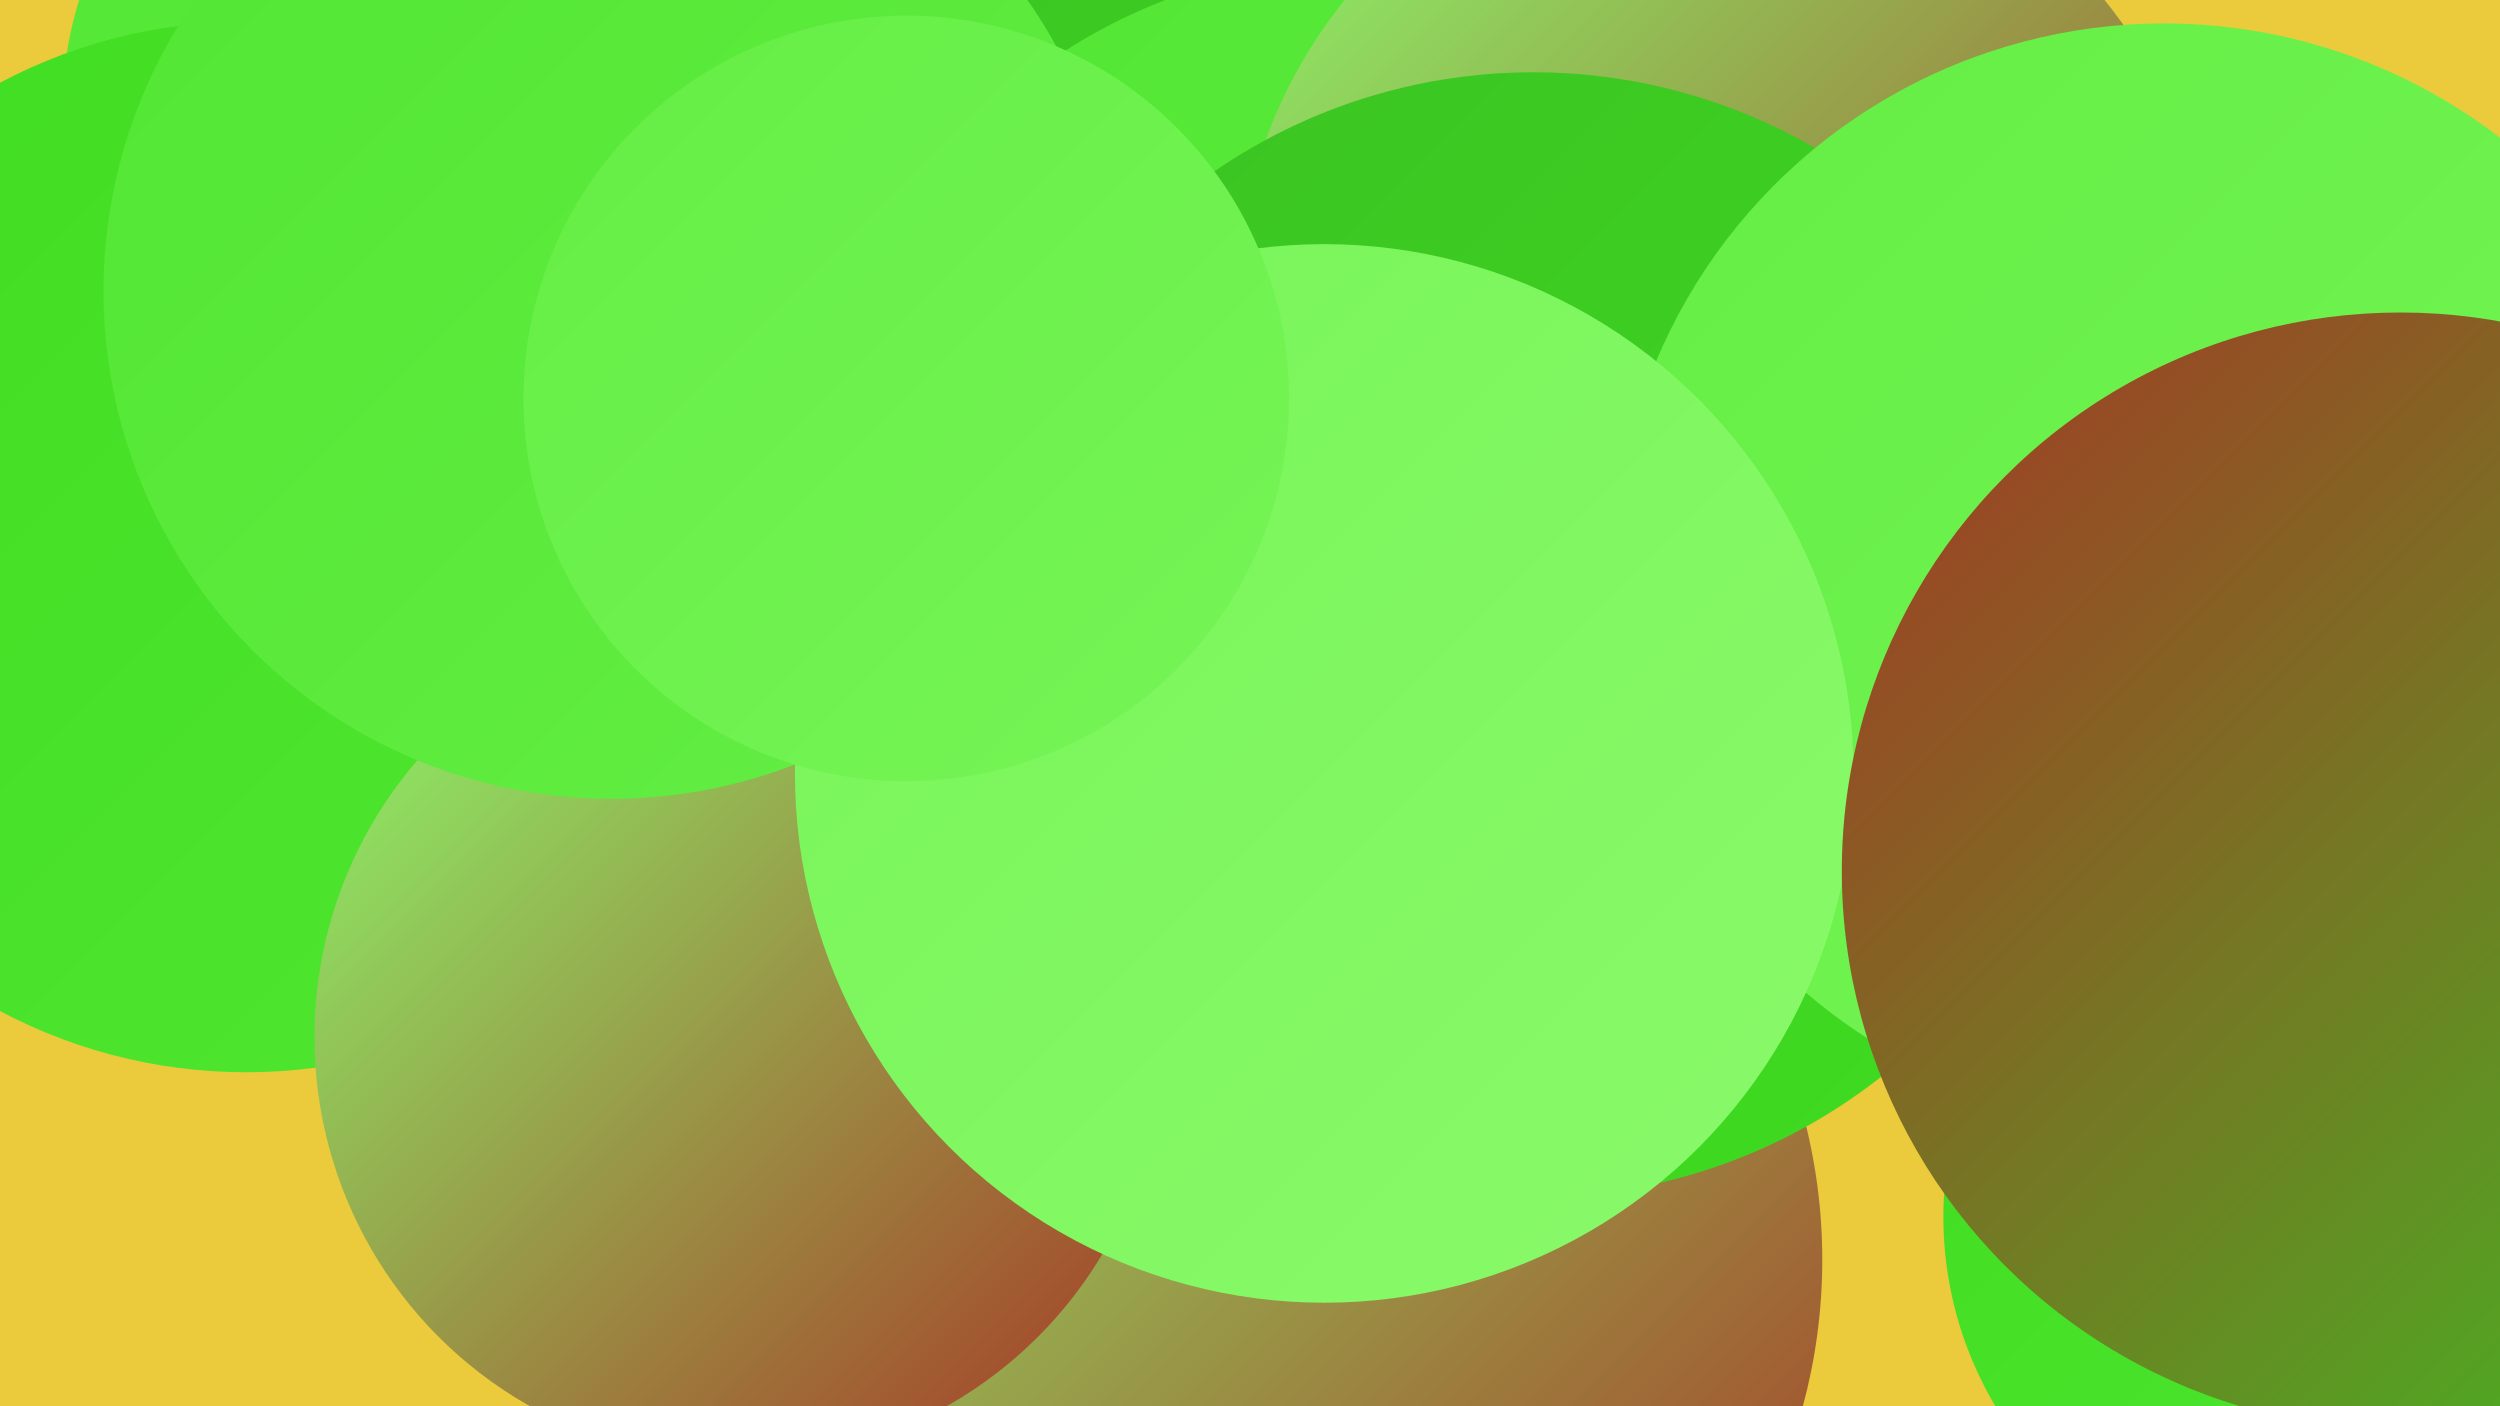
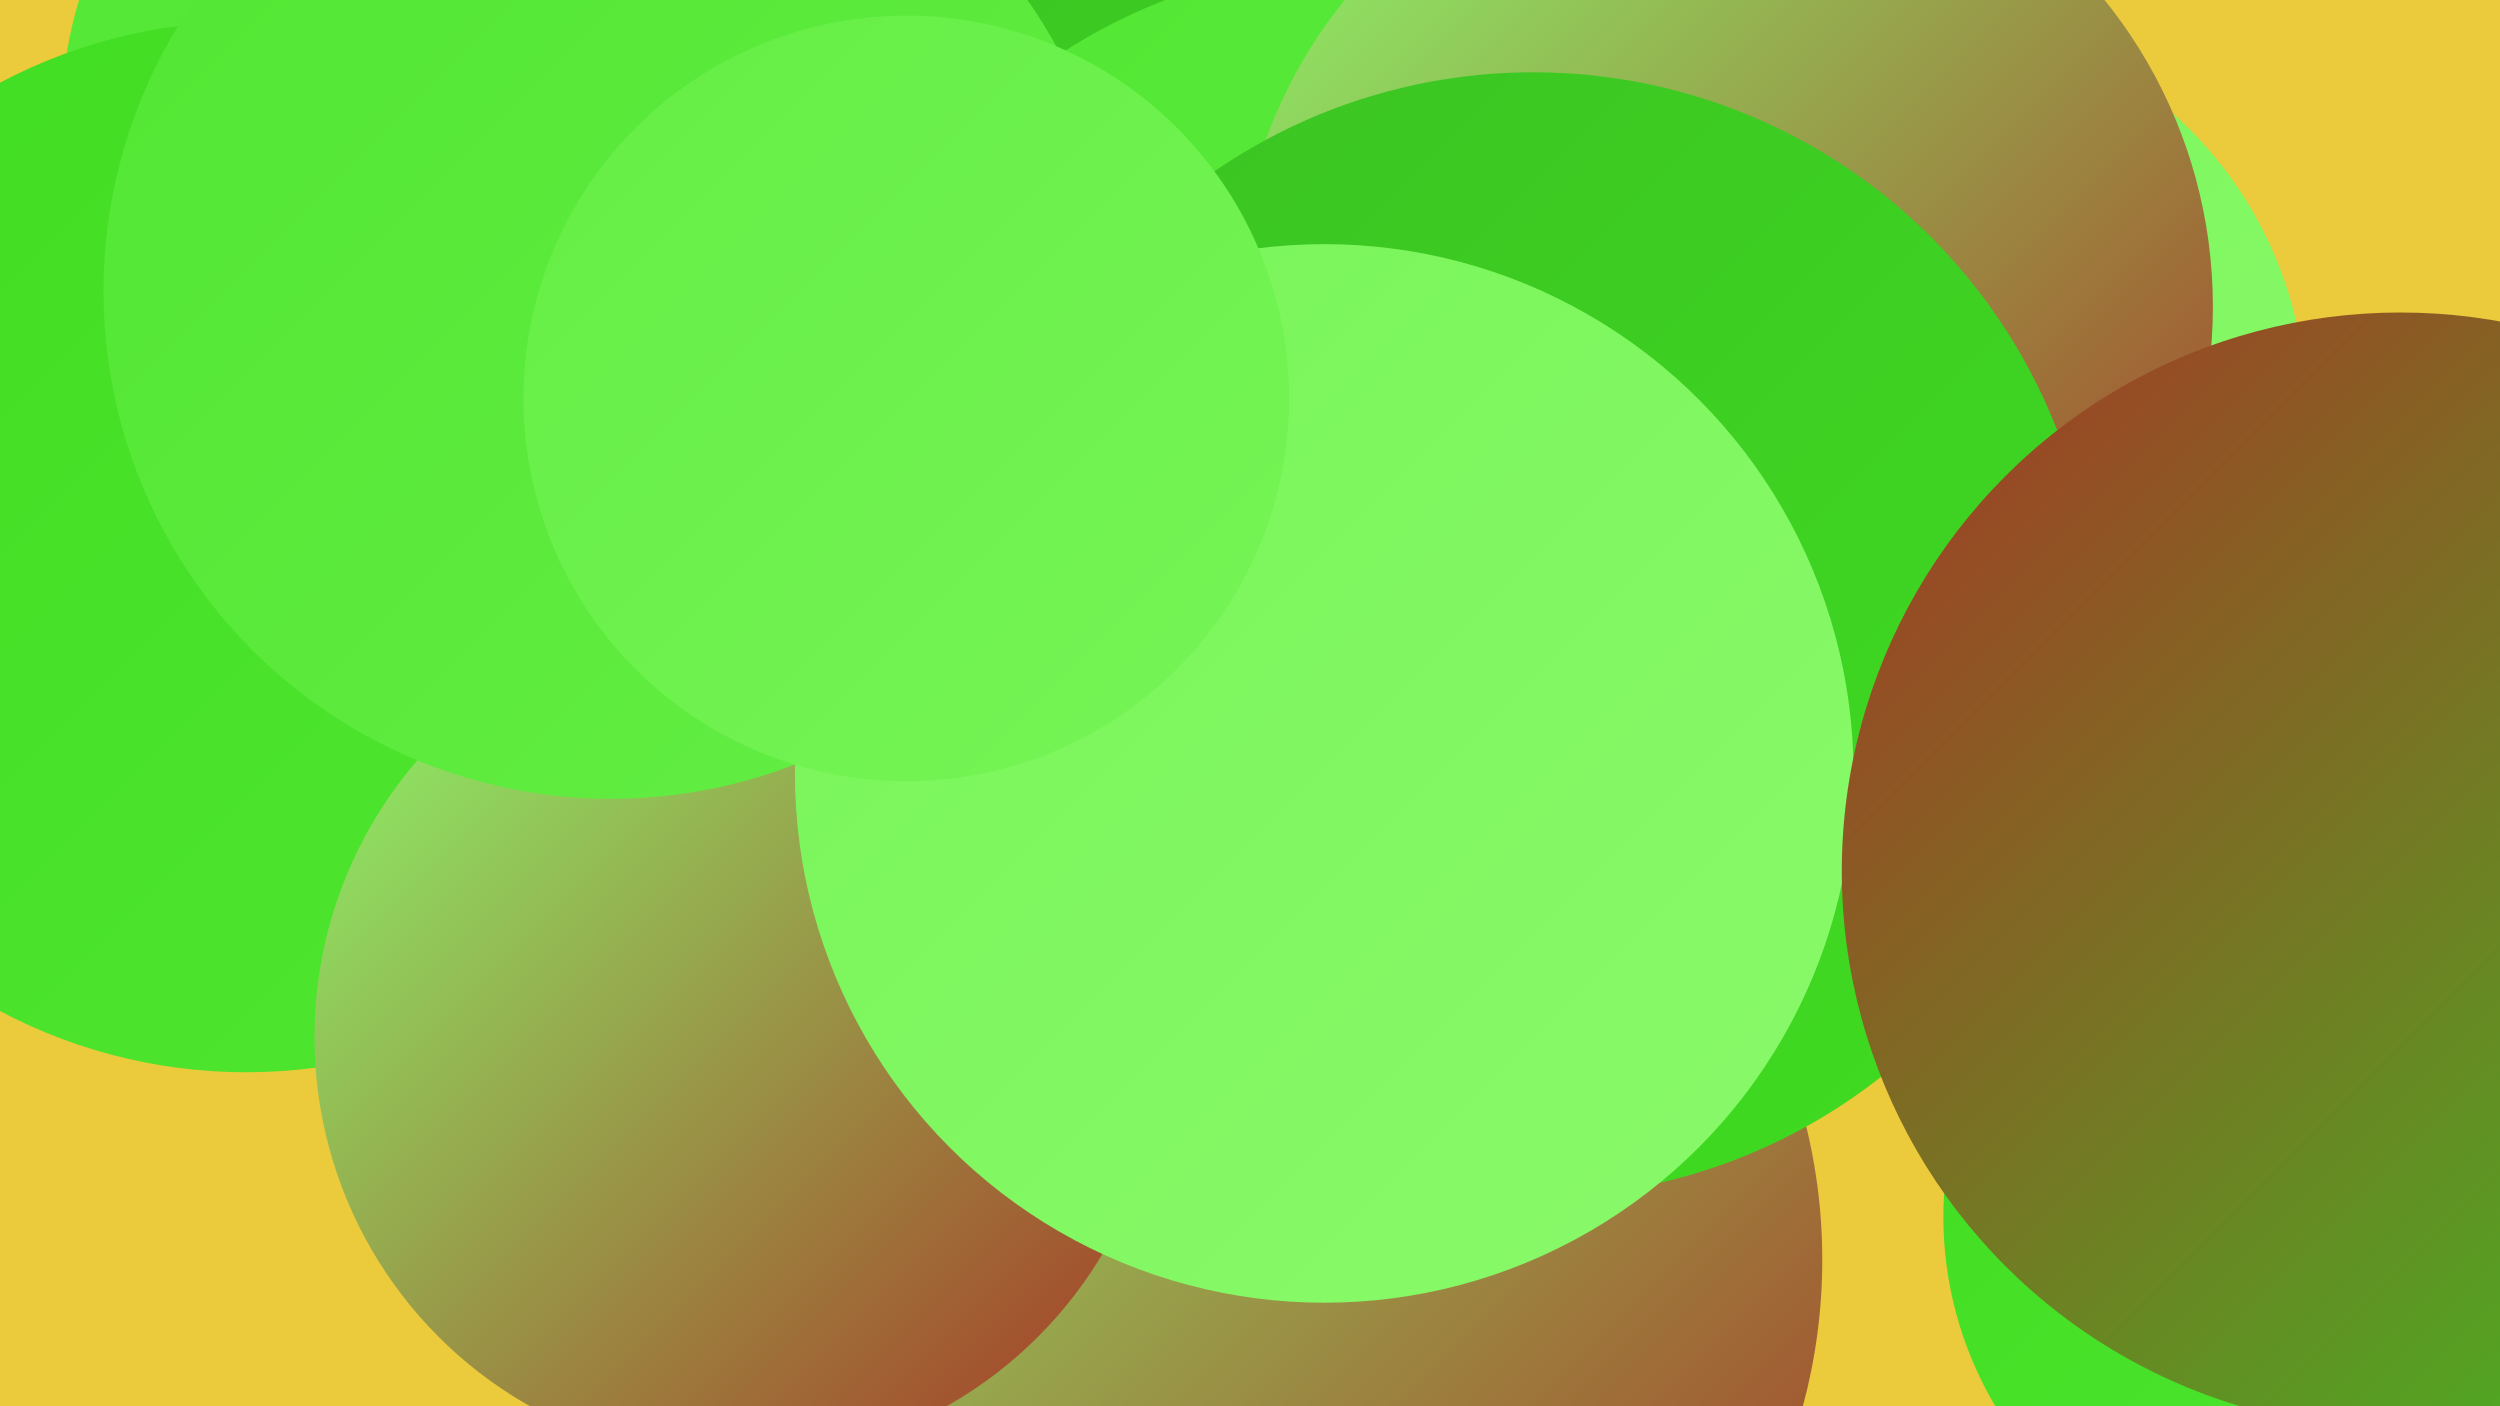
<svg xmlns="http://www.w3.org/2000/svg" width="1280" height="720">
  <defs>
    <linearGradient id="grad0" x1="0%" y1="0%" x2="100%" y2="100%">
      <stop offset="0%" style="stop-color:#a73624;stop-opacity:1" />
      <stop offset="100%" style="stop-color:#3bc223;stop-opacity:1" />
    </linearGradient>
    <linearGradient id="grad1" x1="0%" y1="0%" x2="100%" y2="100%">
      <stop offset="0%" style="stop-color:#3bc223;stop-opacity:1" />
      <stop offset="100%" style="stop-color:#40dd21;stop-opacity:1" />
    </linearGradient>
    <linearGradient id="grad2" x1="0%" y1="0%" x2="100%" y2="100%">
      <stop offset="0%" style="stop-color:#40dd21;stop-opacity:1" />
      <stop offset="100%" style="stop-color:#51e632;stop-opacity:1" />
    </linearGradient>
    <linearGradient id="grad3" x1="0%" y1="0%" x2="100%" y2="100%">
      <stop offset="0%" style="stop-color:#51e632;stop-opacity:1" />
      <stop offset="100%" style="stop-color:#64ee44;stop-opacity:1" />
    </linearGradient>
    <linearGradient id="grad4" x1="0%" y1="0%" x2="100%" y2="100%">
      <stop offset="0%" style="stop-color:#64ee44;stop-opacity:1" />
      <stop offset="100%" style="stop-color:#77f557;stop-opacity:1" />
    </linearGradient>
    <linearGradient id="grad5" x1="0%" y1="0%" x2="100%" y2="100%">
      <stop offset="0%" style="stop-color:#77f557;stop-opacity:1" />
      <stop offset="100%" style="stop-color:#8afa6b;stop-opacity:1" />
    </linearGradient>
    <linearGradient id="grad6" x1="0%" y1="0%" x2="100%" y2="100%">
      <stop offset="0%" style="stop-color:#8afa6b;stop-opacity:1" />
      <stop offset="100%" style="stop-color:#a73624;stop-opacity:1" />
    </linearGradient>
  </defs>
  <rect width="1280" height="720" fill="#ebca3b" />
-   <circle cx="116" cy="303" r="241" fill="url(#grad4)" />
  <circle cx="976" cy="211" r="205" fill="url(#grad5)" />
  <circle cx="611" cy="528" r="201" fill="url(#grad4)" />
  <circle cx="708" cy="99" r="259" fill="url(#grad1)" />
  <circle cx="699" cy="266" r="285" fill="url(#grad3)" />
  <circle cx="645" cy="645" r="288" fill="url(#grad6)" />
  <circle cx="883" cy="157" r="250" fill="url(#grad6)" />
-   <circle cx="366" cy="318" r="280" fill="url(#grad4)" />
  <circle cx="220" cy="56" r="188" fill="url(#grad3)" />
  <circle cx="1258" cy="443" r="236" fill="url(#grad2)" />
  <circle cx="701" cy="401" r="181" fill="url(#grad4)" />
  <circle cx="785" cy="325" r="288" fill="url(#grad1)" />
  <circle cx="126" cy="280" r="269" fill="url(#grad2)" />
  <circle cx="378" cy="531" r="217" fill="url(#grad6)" />
-   <circle cx="1108" cy="294" r="282" fill="url(#grad4)" />
  <circle cx="313" cy="149" r="260" fill="url(#grad3)" />
  <circle cx="1185" cy="623" r="190" fill="url(#grad2)" />
  <circle cx="678" cy="396" r="271" fill="url(#grad5)" />
  <circle cx="464" cy="204" r="196" fill="url(#grad4)" />
  <circle cx="1229" cy="446" r="286" fill="url(#grad0)" />
</svg>